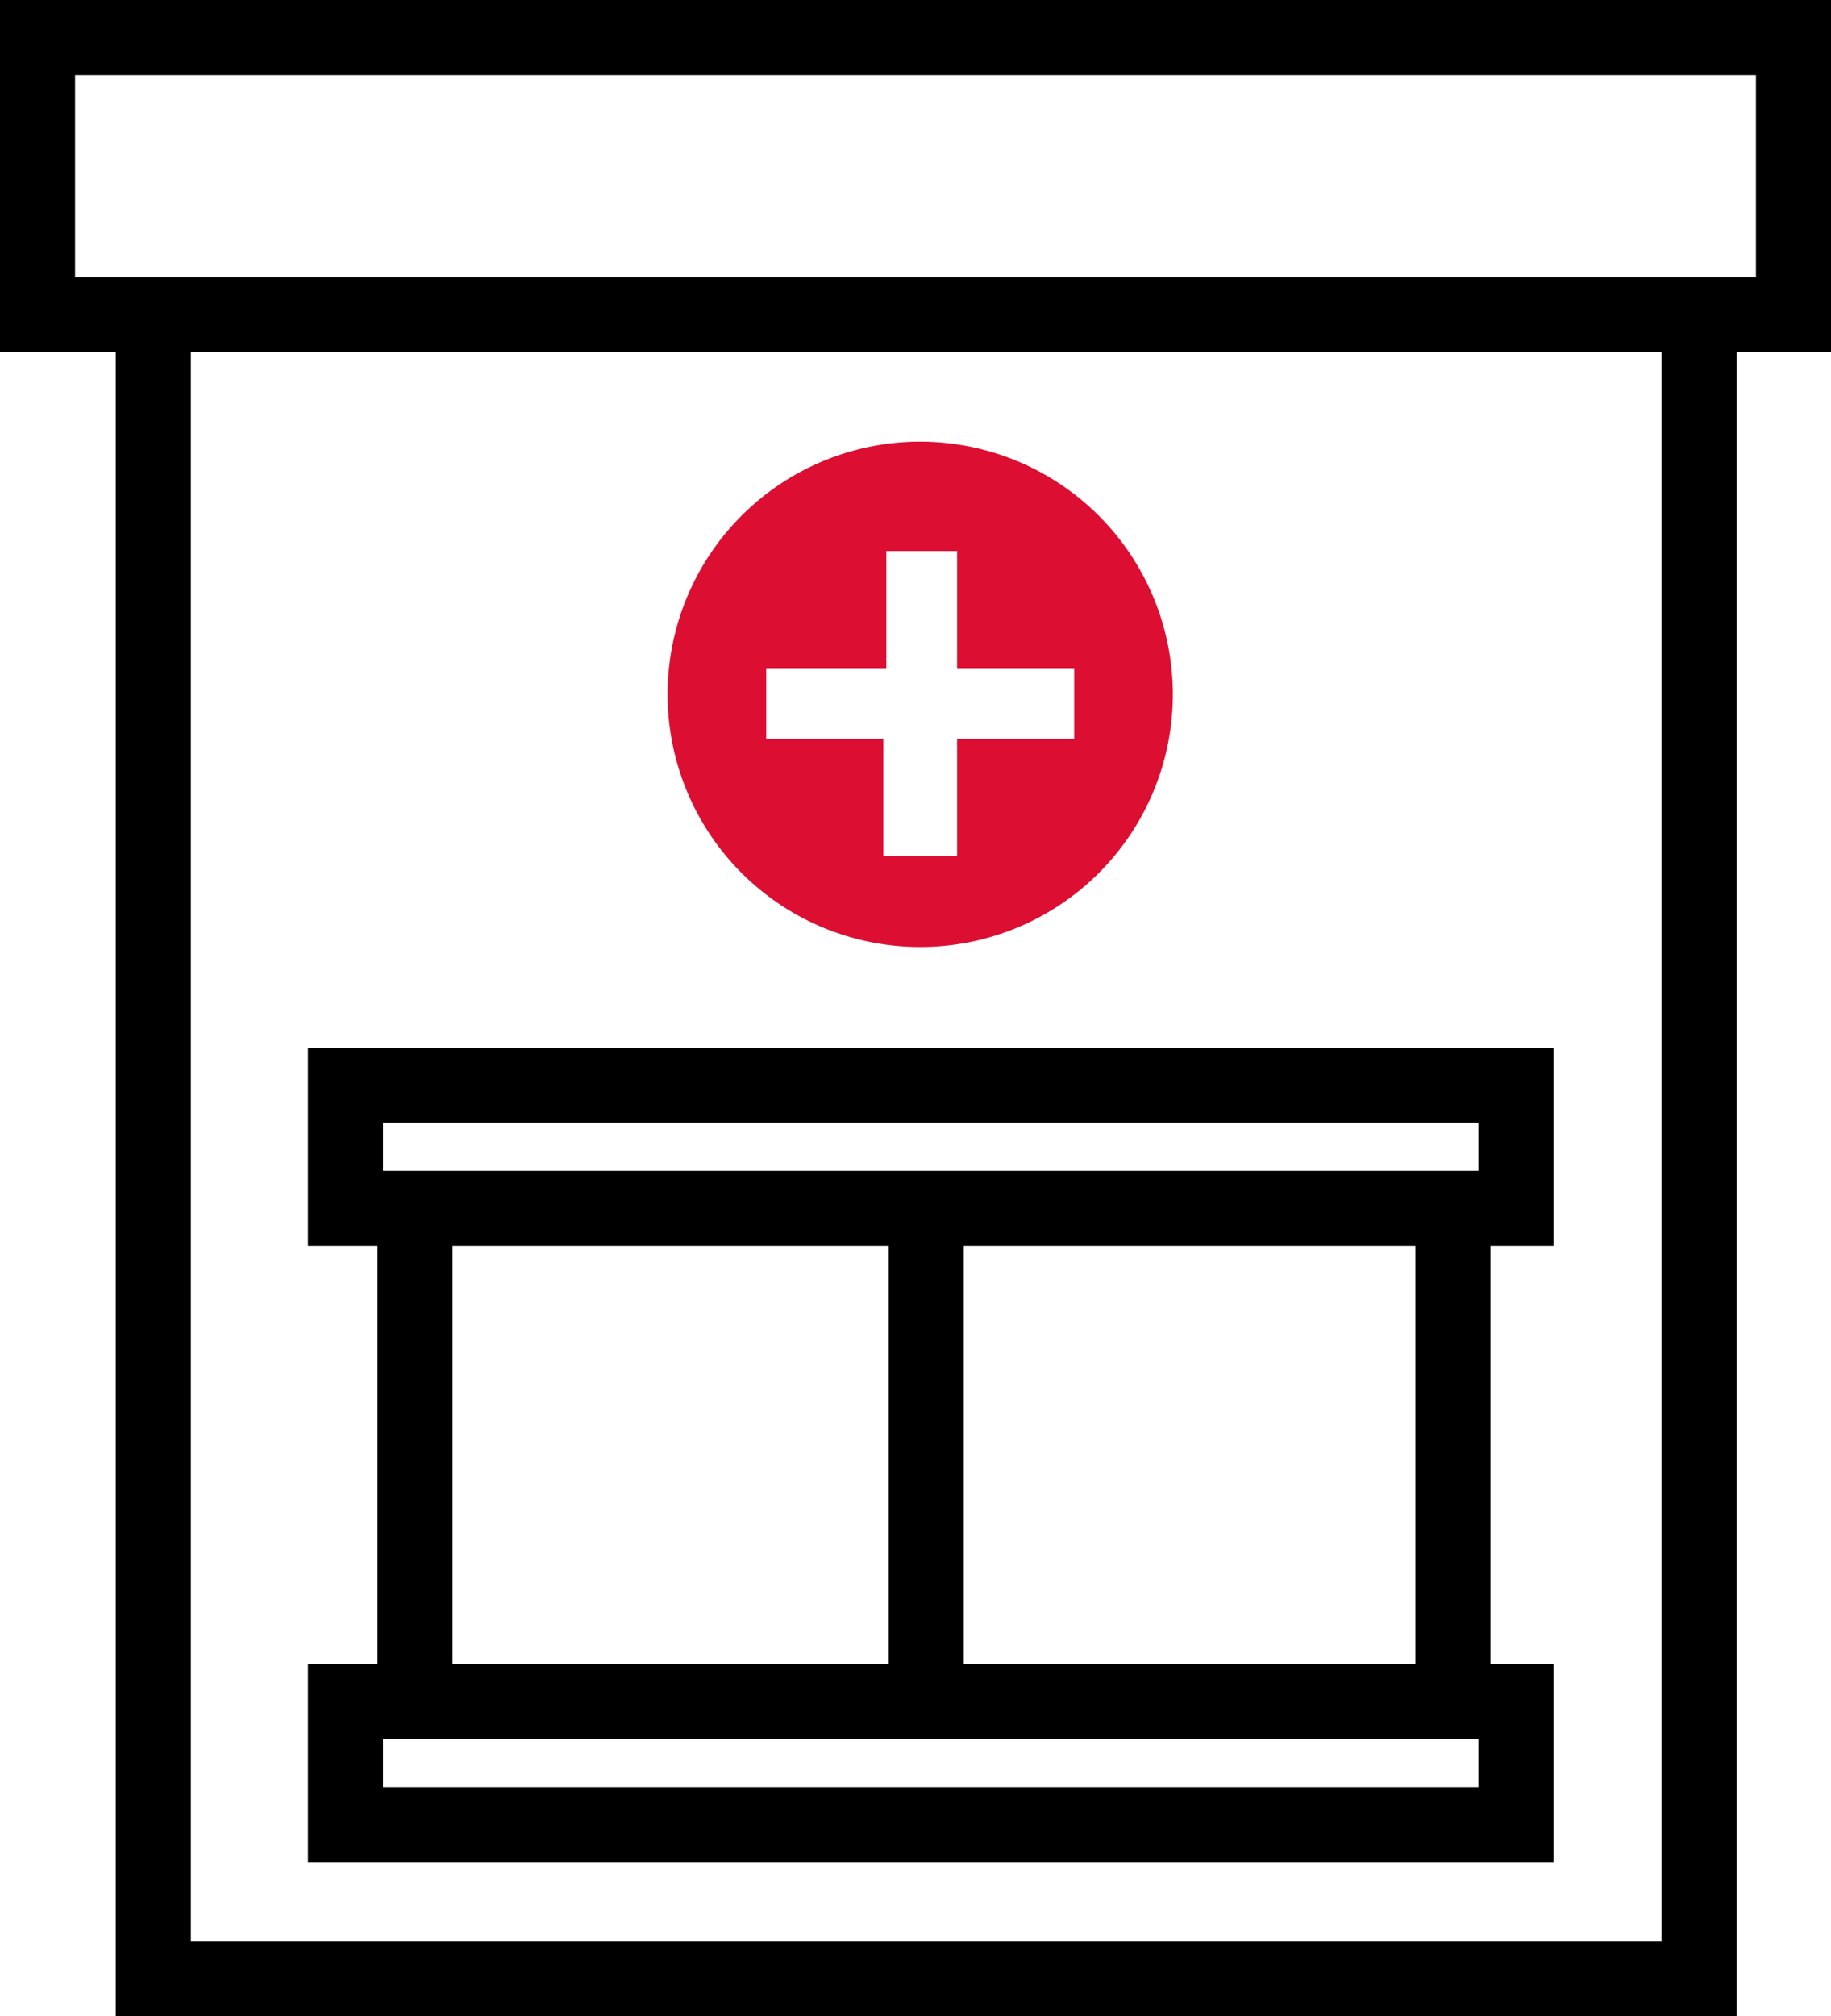
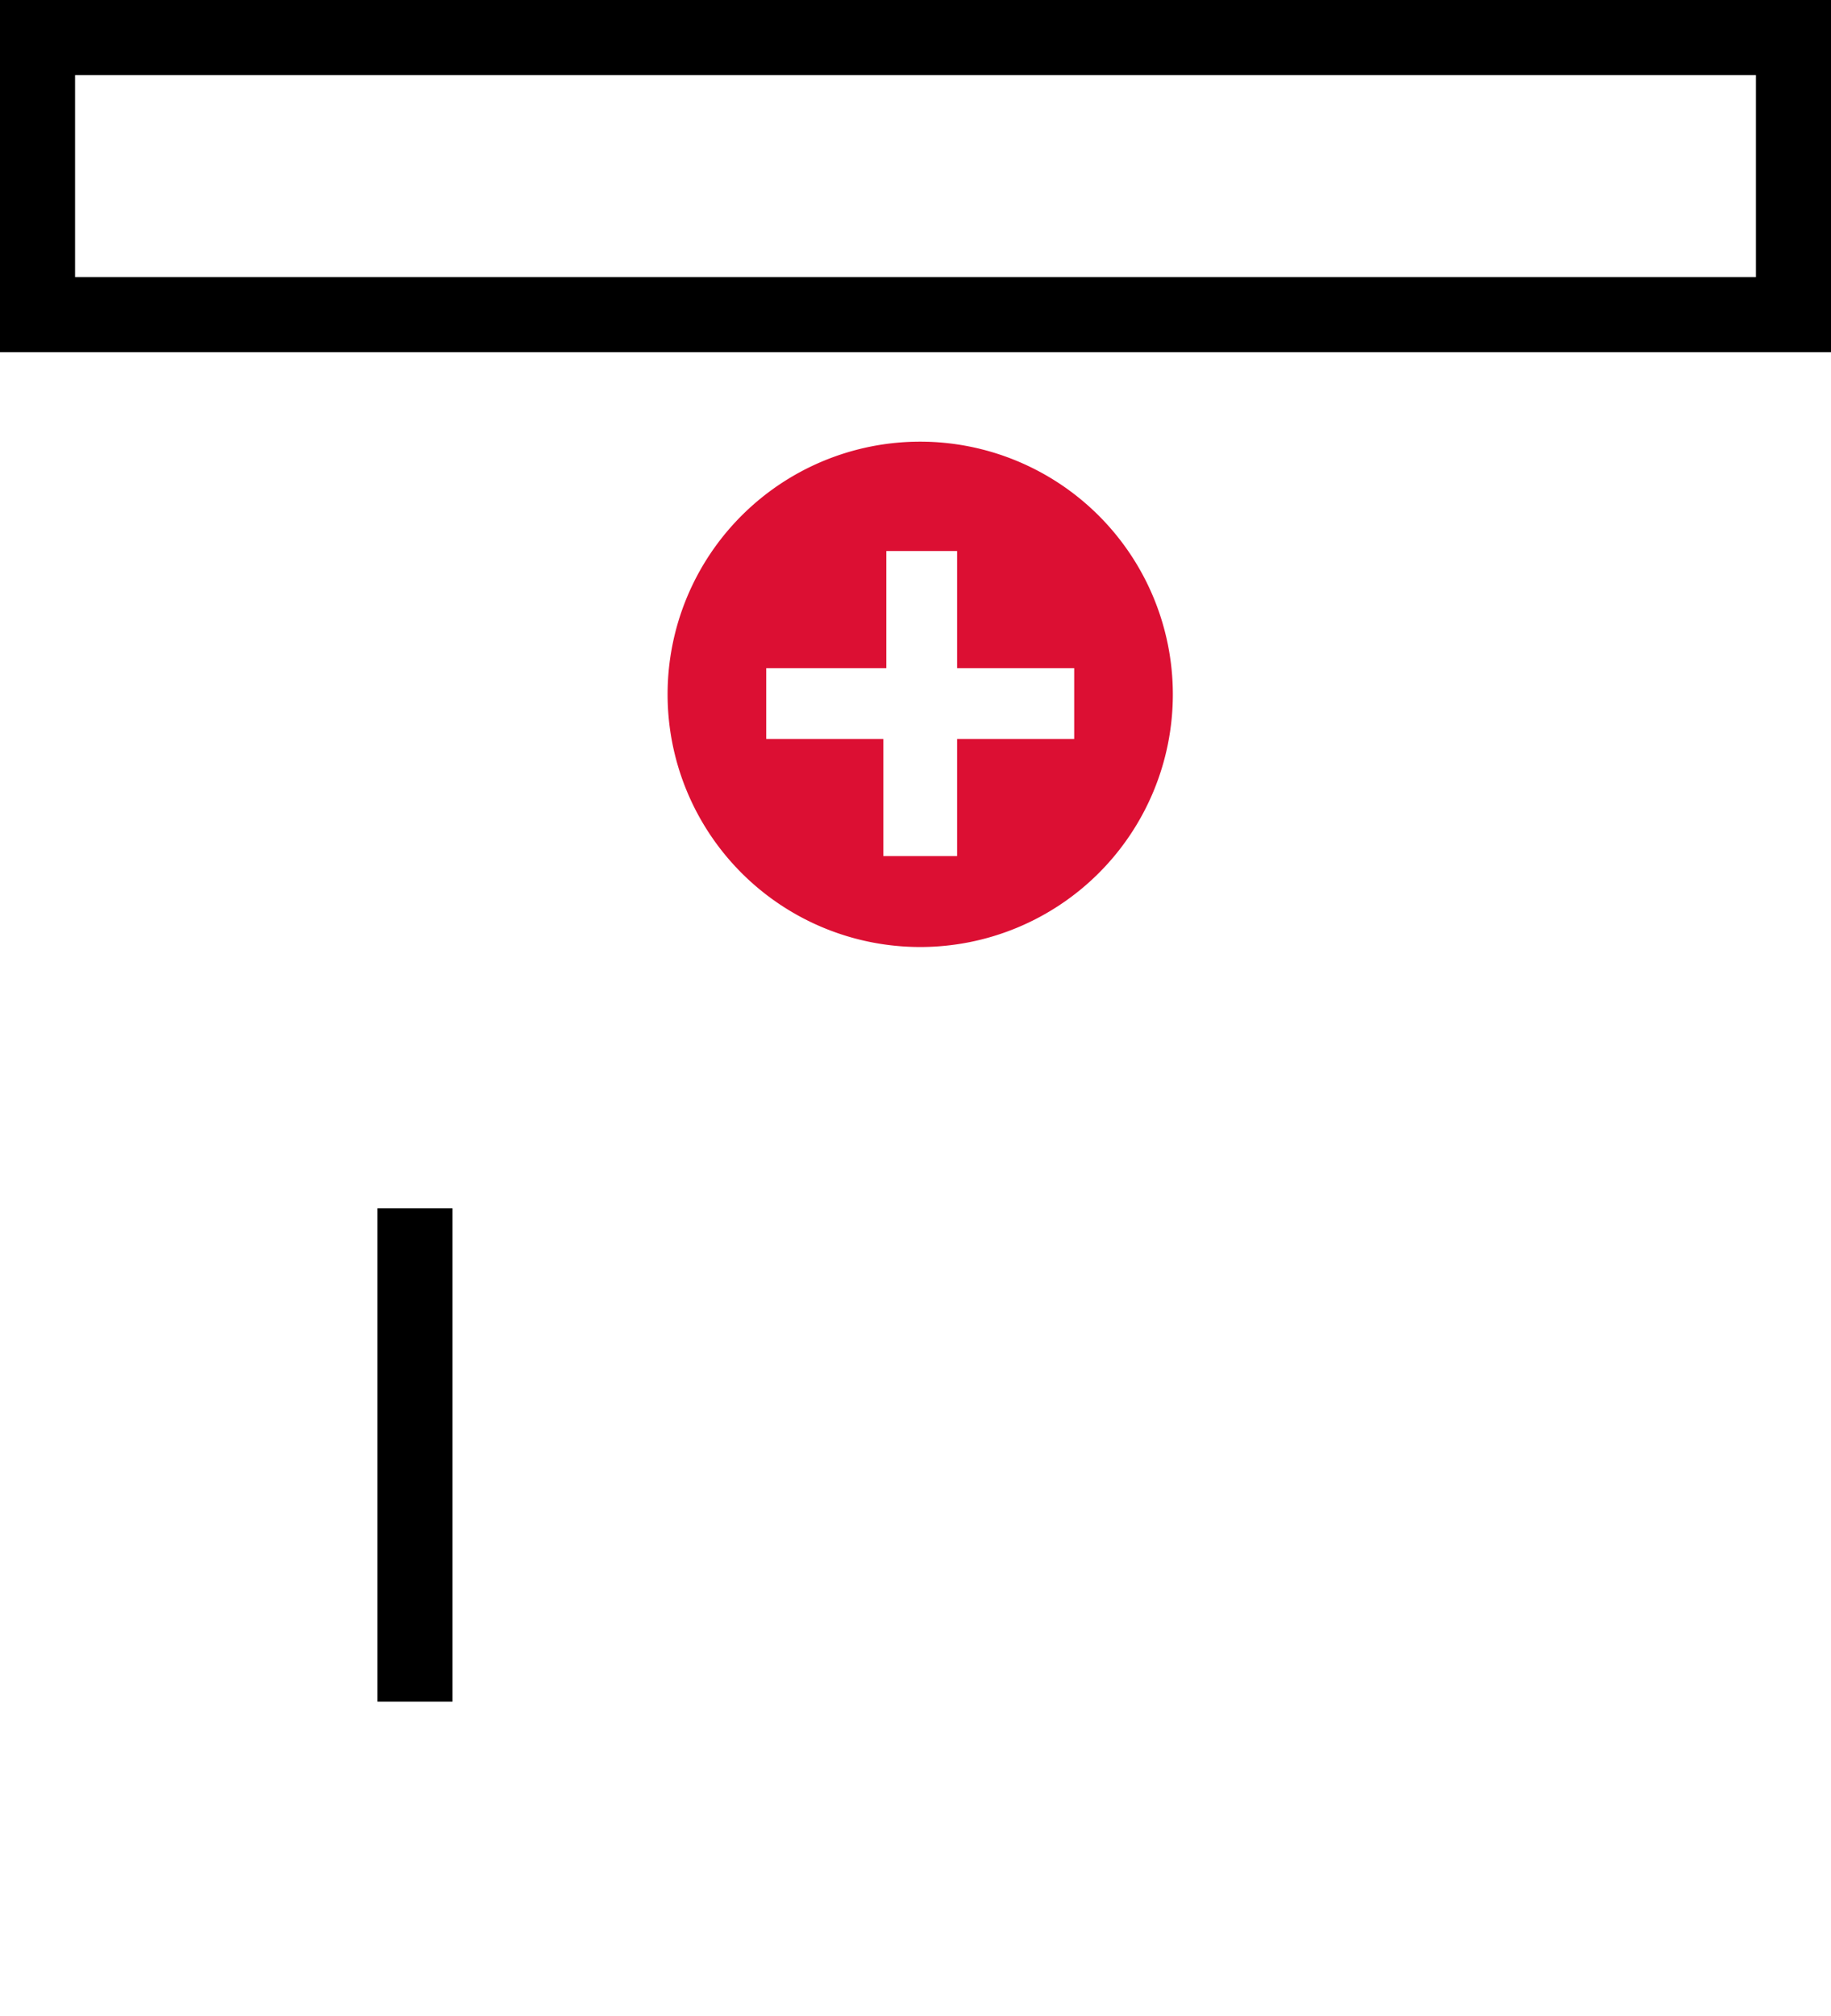
<svg xmlns="http://www.w3.org/2000/svg" width="42.69" height="47" viewBox="0 0 42.69 47">
  <g id="ic-hospital" transform="translate(-10.655 -9.125)">
    <rect id="Rectangle_2325" data-name="Rectangle 2325" width="40.94" height="6.46" transform="translate(11.53 10)" fill="none" stroke="#000" stroke-miterlimit="10" stroke-width="1.75" />
-     <path id="Path_7688" data-name="Path 7688" d="M14.23,16.82V55.25H50.27V16.82" fill="none" stroke="#000" stroke-miterlimit="10" stroke-width="1.75" />
-     <rect id="Rectangle_2326" data-name="Rectangle 2326" width="27.29" height="2.87" transform="translate(18.71 34.42)" fill="none" stroke="#000" stroke-miterlimit="10" stroke-width="1.75" />
-     <rect id="Rectangle_2327" data-name="Rectangle 2327" width="27.29" height="2.87" transform="translate(18.71 48.79)" fill="none" stroke="#000" stroke-miterlimit="10" stroke-width="1.75" />
    <line id="Line_809" data-name="Line 809" y2="11.5" transform="translate(20.33 37.29)" fill="none" stroke="#000" stroke-miterlimit="10" stroke-width="1.75" />
-     <line id="Line_810" data-name="Line 810" y2="11.5" transform="translate(44.53 37.29)" fill="none" stroke="#000" stroke-miterlimit="10" stroke-width="1.75" />
-     <line id="Line_811" data-name="Line 811" y2="11.5" transform="translate(32.25 37.29)" fill="none" stroke="#000" stroke-miterlimit="10" stroke-width="1.75" />
    <path id="Path_7689" data-name="Path 7689" d="M32.11,19.42A5.89,5.89,0,1,0,38,25.31,5.894,5.894,0,0,0,32.11,19.42Zm3.59,6.93H32.97v2.73H31.25V26.35H28.52V24.7h2.8V21.97h1.65V24.7H35.7Z" fill="#dc0f33" />
  </g>
</svg>